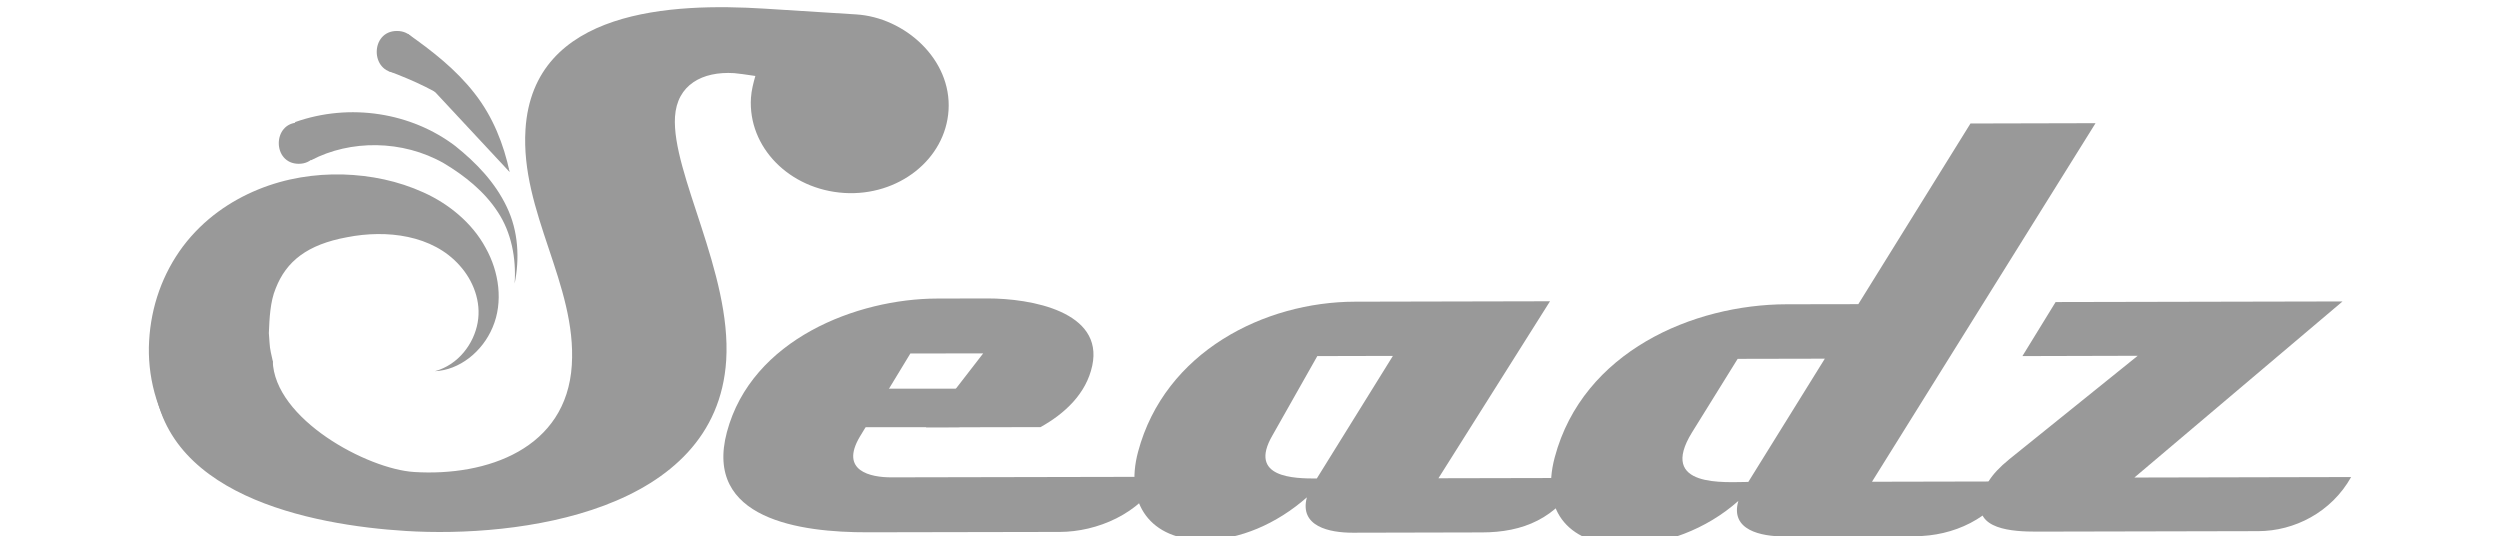
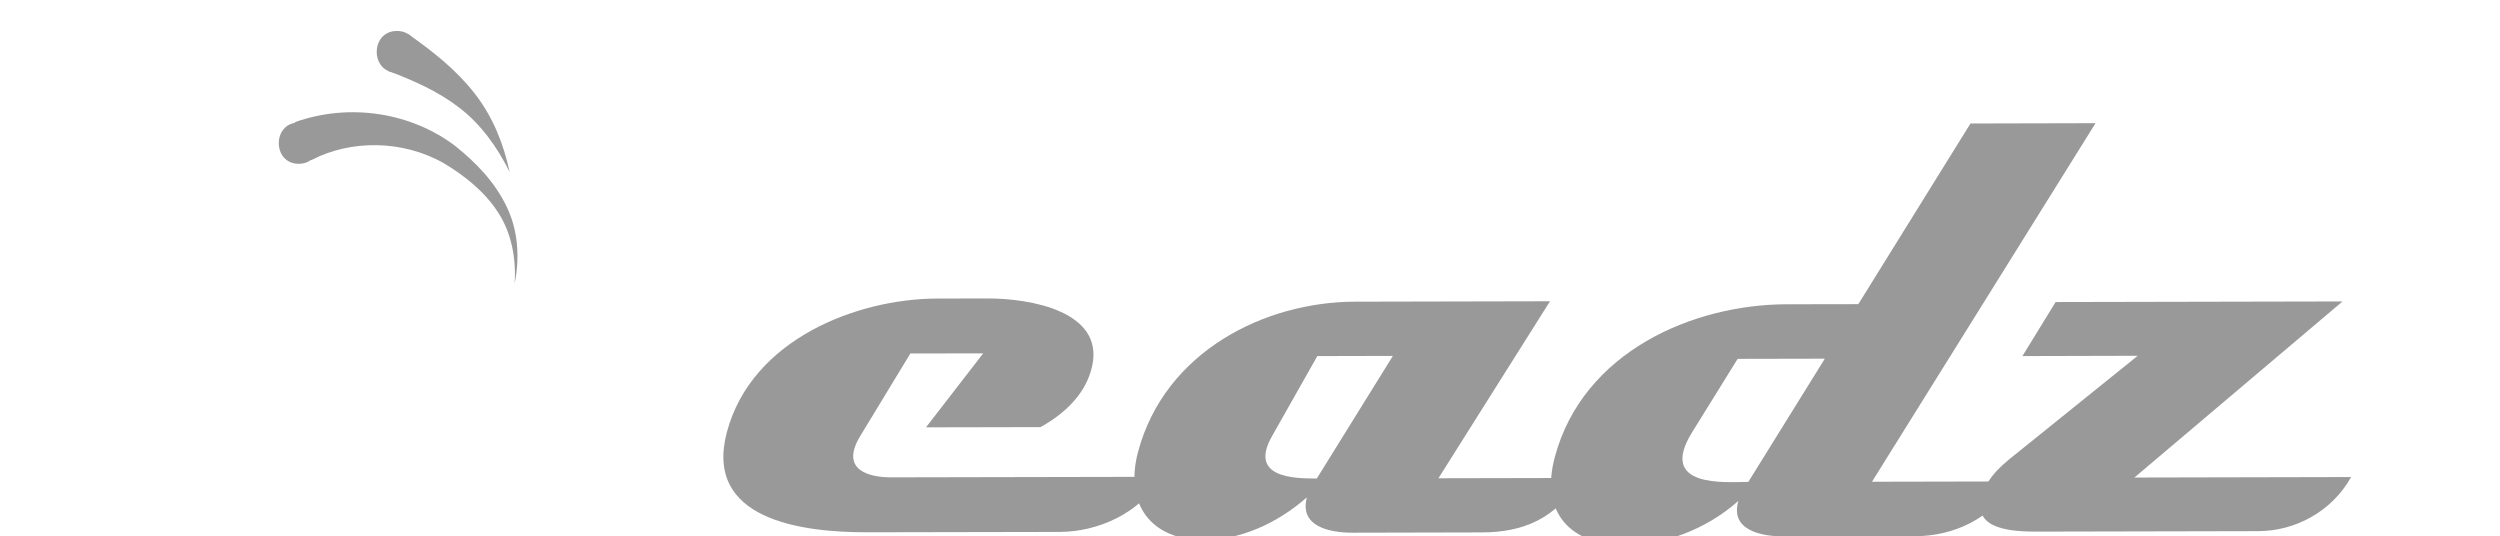
<svg xmlns="http://www.w3.org/2000/svg" id="_レイヤー_1" data-name="レイヤー 1" viewBox="0 0 415 89">
  <defs>
    <style>
      .cls-1 {
        fill: #999;
      }
    </style>
  </defs>
-   <path class="cls-1" d="M25.45,61.29c.35,20.93,26.27,25.88,41.91,26.85,18.55,1.16,51.6-2.99,53.19-28.34.9-14.51-9.08-31.08-8.5-40.42.34-5.3,4.52-7.57,9.82-7.24.51.03,2.14.26,3.52.47-.32,1.12-.65,2.37-.73,3.63-.52,8.2,6.39,15.21,15.48,15.79,8.95.56,16.81-5.54,17.32-13.74.53-8.45-7.27-15.4-15.34-15.9l-15.26-.96c-15.14-.94-38.37.01-39.63,20.07-.86,13.75,8.53,25.73,7.69,39.11-.87,13.87-14.07,18.5-26.18,17.74-7.74-.48-23.22-8.77-23.47-18.48-.02-.12-.58.84-.59.72" />
  <path class="cls-1" d="M175.95,88.3l-31.93.06c-11.15.03-27.23-2.16-23.35-16.65,4.12-15.42,21.63-22.12,34.89-22.15l8.33-.02c7.28-.01,19.36,2.18,17.42,11.18-1.01,4.67-4.58,7.95-8.58,10.18l-19.02.04,9.5-12.28-12.09.02-8.38,13.8c-3.41,5.73,1.82,6.77,5.23,6.76l44.72-.09c-3.41,6.2-10.65,9.13-16.75,9.15" />
  <path class="cls-1" d="M246.01,88.38l-21.47.05c-3.83,0-8.89-1.02-7.6-5.87-5,4.4-11.17,7.07-17.08,7.08-8.82.02-13.25-5.98-10.94-14.65,4.45-16.64,21.03-24.88,36-24.91l32.38-.07-18.52,29.38,23.56-.05c-3.91,6.82-9.6,9.03-16.33,9.04M218.68,59.1l-7.46,13.19c-4.09,7.05,3.66,7.15,7.37,7.14l12.63-20.35-12.54.03Z" />
  <path class="cls-1" d="M317.9,89l-21.7.05c-3.85,0-9.05-1.03-7.63-5.9-5.35,4.77-12.45,7.34-18.76,7.35-8.98.02-14.2-5.31-11.72-14.6,4.69-17.54,22.97-25.36,38.49-25.39l11.9-.02,18.62-29.99,20.76-.05-37.11,59.52,23.56-.05c-3.66,6.28-10.12,9.08-16.42,9.09M288.45,59.57l-7.57,12.2c-5.75,9.3,5.61,8.23,9.34,8.23l12.7-20.46-14.47.03Z" />
  <path class="cls-1" d="M374.87,88.17l-36.79.08c-3.92,0-10.52-.32-9.14-5.49.52-1.95,1.24-3.79,4.63-6.55l21.29-17.15-19.14.05,5.51-8.97,47.63-.1-34.55,29.23,35.98-.08c-3.29,5.86-9.43,8.97-15.42,8.98" />
-   <path class="cls-1" d="M45.02,60.6c.21-.2.3-.5.23-.79-.53-2.38-.41-1.73-.62-4.52.1-2.41.21-5.2,1.13-7.4,1.76-4.53,5.26-7.3,11.85-8.51,6.55-1.29,14.19-.39,18.69,4.69,2.25,2.49,3.62,6,2.99,9.49-.62,3.48-3.19,7-7.1,8.06,4.06-.18,7.89-3.22,9.59-7.29,1.78-4.18,1.08-9.2-1.17-13.2-2.21-4.1-6.1-7.29-10.3-9.18-4.25-1.93-8.76-2.85-13.41-2.99-4.65-.11-9.44.61-14.06,2.5-4.62,1.9-9.03,4.9-12.46,9.43-3.37,4.52-5.31,9.92-5.63,15.74-.31,5.5,1.08,11.73,4.92,16.98.29.39.87.44,1.23.11l14.12-13.13Z" />
  <path class="cls-1" d="M51.66,26.59c6.47-3.4,15.14-3.41,22.02.51,3.43,2.05,6.74,4.68,8.94,8.07,2.26,3.39,3.09,7.67,2.81,11.91.84-4.14.64-8.7-1.31-12.74-1.93-4.06-5.05-7.31-8.54-10.1-7.26-5.52-17.47-7.22-26.63-3.96l2.7,6.31Z" />
  <path class="cls-1" d="M49.59,27.19c4.4,0,4.41-6.85,0-6.85s-4.42,6.85,0,6.85" />
-   <path class="cls-1" d="M66.12,8.72c9.43,5.01,14.97,9.76,18.48,19.84" />
  <path class="cls-1" d="M64.49,11.79c4.23,1.61,8.3,3.4,11.78,6.11,3.5,2.68,6.25,6.45,8.33,10.66-.97-4.56-2.75-9.17-5.85-13.1-3.07-3.94-7.06-7.04-11-9.81l-3.26,6.14Z" />
  <path class="cls-1" d="M65.89,12.08c4.46,0,4.47-6.94,0-6.94s-4.47,6.94,0,6.94" />
-   <path class="cls-1" d="M158.95,64.52h-18.74c-1.67,0-3.28,1.47-3.2,3.2.08,1.74,1.41,3.2,3.2,3.2h18.74c1.68,0,3.28-1.47,3.2-3.2-.08-1.73-1.41-3.2-3.2-3.2" />
</svg>